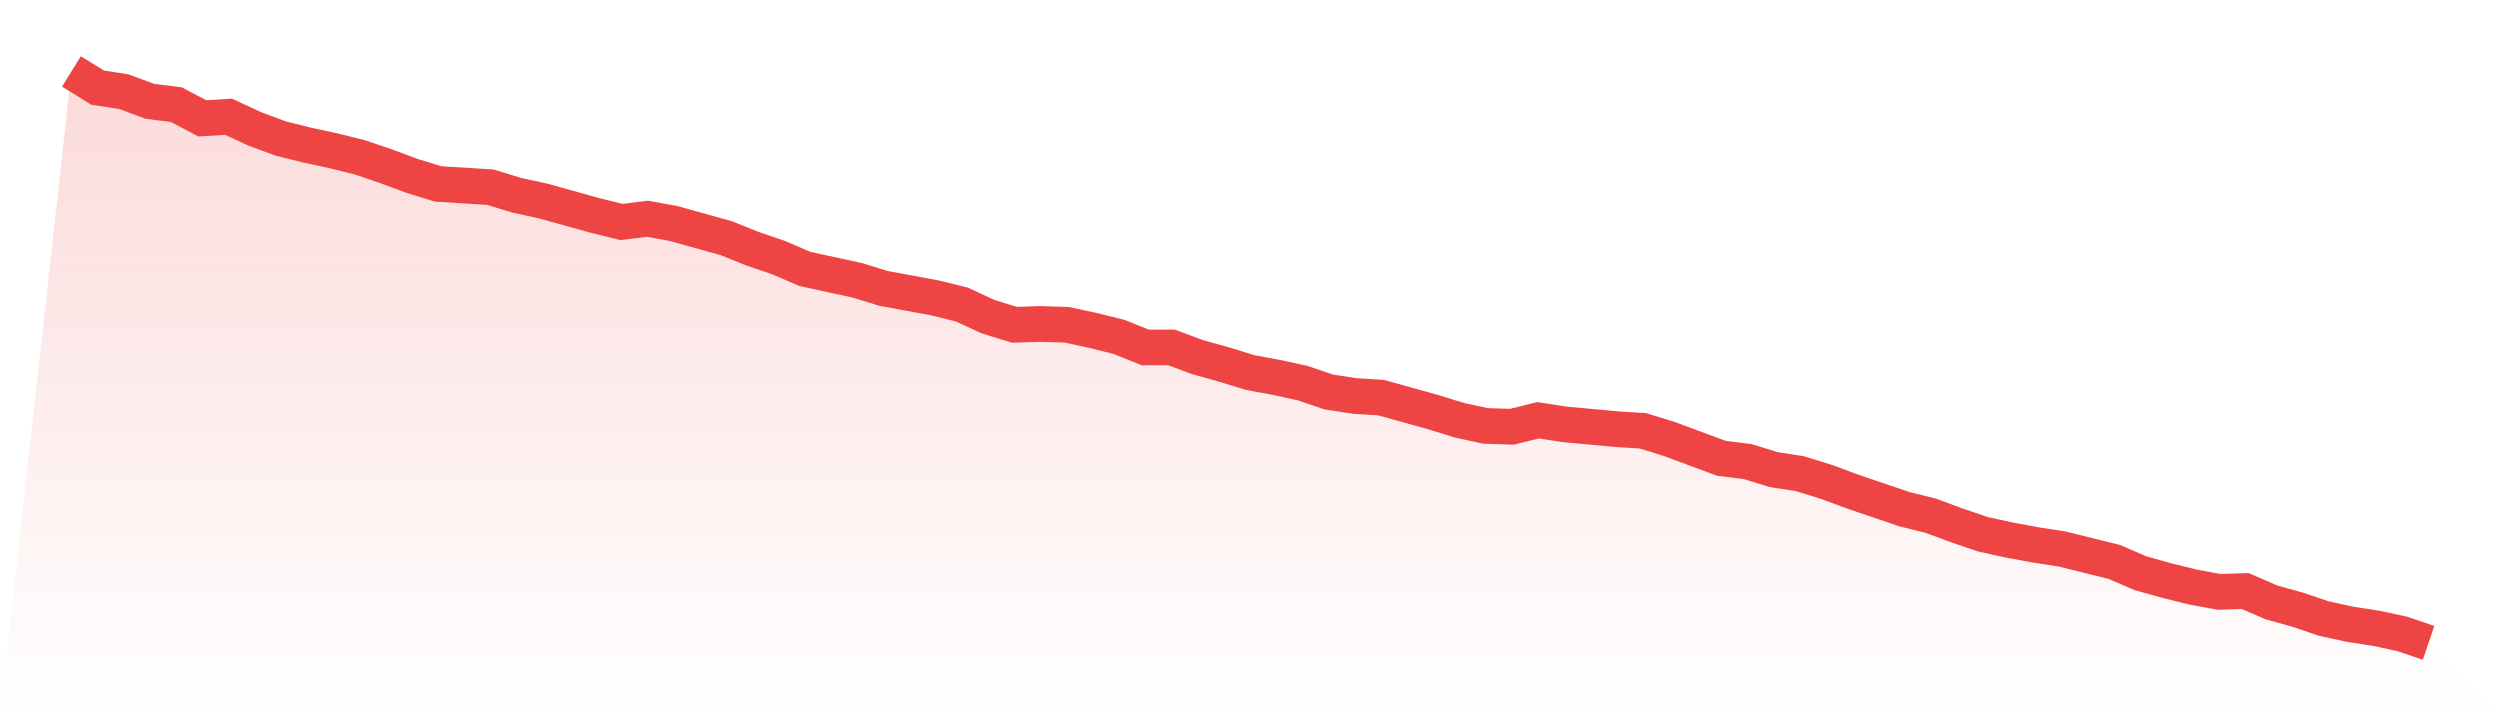
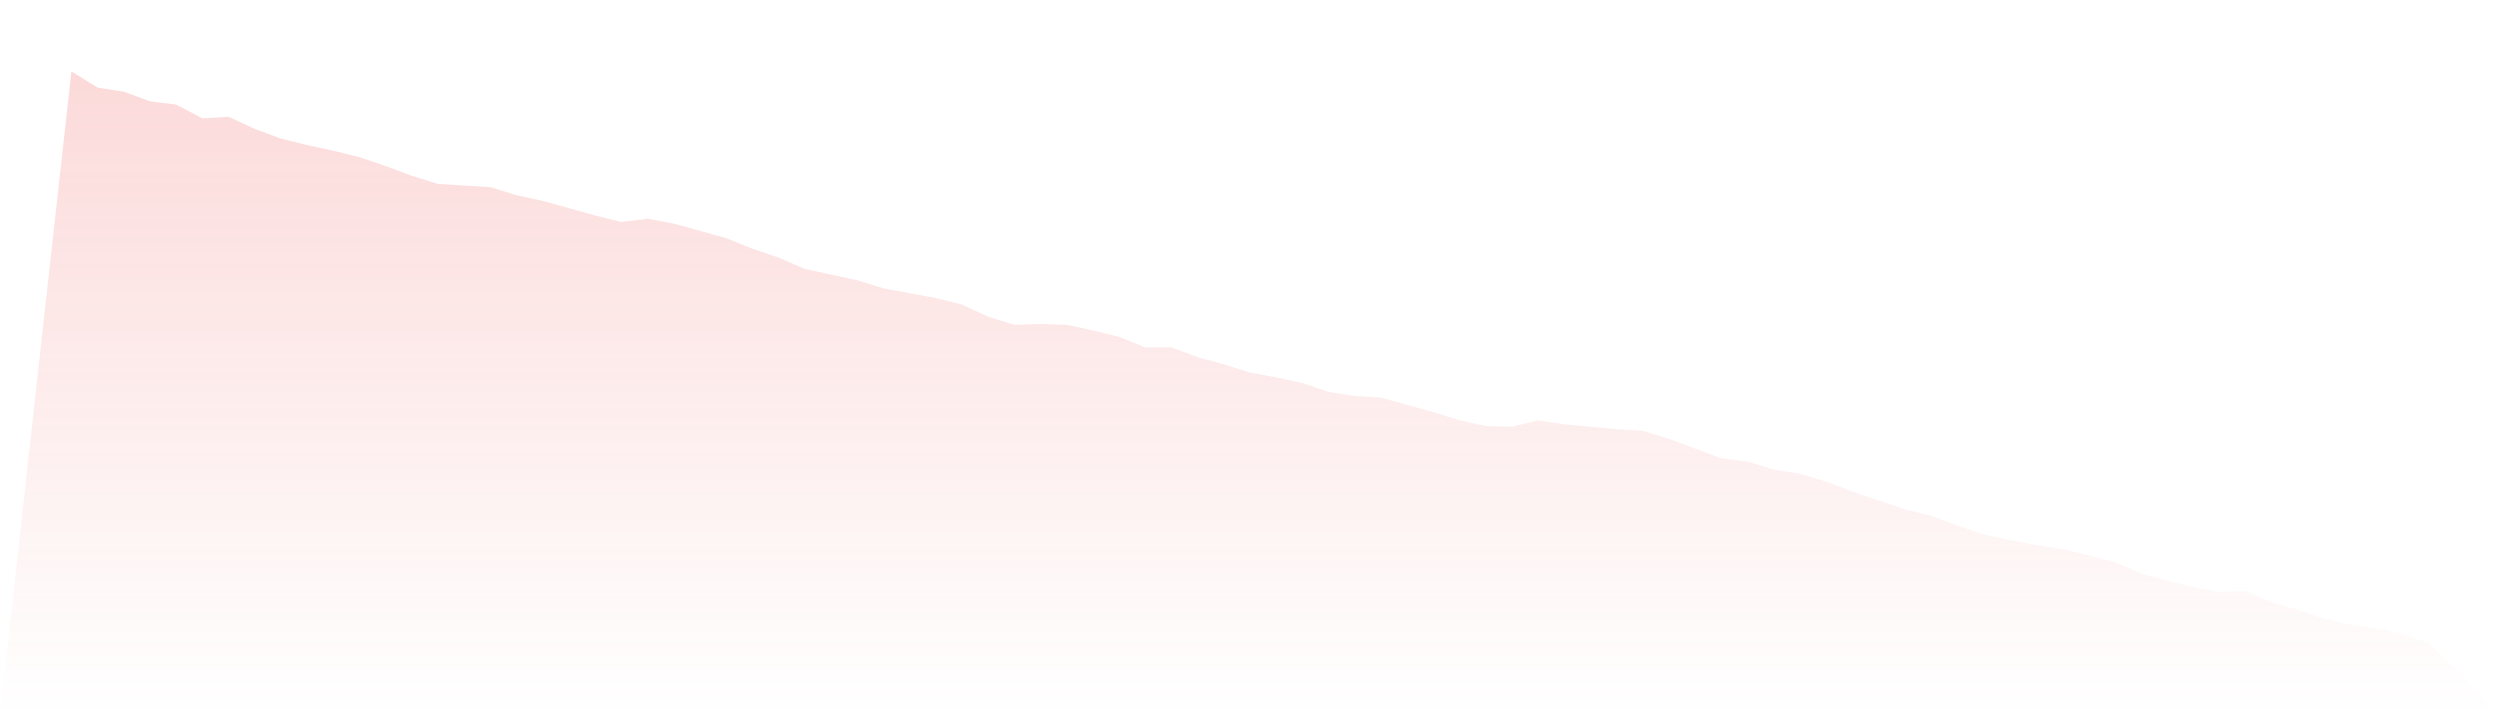
<svg xmlns="http://www.w3.org/2000/svg" viewBox="0 0 140 40">
  <defs>
    <linearGradient id="gradient" x1="0" x2="0" y1="0" y2="1">
      <stop offset="0%" stop-color="#ef4444" stop-opacity="0.2" />
      <stop offset="100%" stop-color="#ef4444" stop-opacity="0" />
    </linearGradient>
  </defs>
  <path d="M4,4 L4,4 L5.467,4.907 L6.933,5.133 L8.4,5.677 L9.867,5.858 L11.333,6.629 L12.8,6.538 L14.267,7.218 L15.733,7.762 L17.2,8.125 L18.667,8.442 L20.133,8.805 L21.6,9.303 L23.067,9.847 L24.533,10.3 L26,10.391 L27.467,10.482 L28.933,10.935 L30.4,11.252 L31.867,11.66 L33.333,12.068 L34.8,12.431 L36.267,12.249 L37.733,12.521 L39.2,12.929 L40.667,13.337 L42.133,13.926 L43.6,14.425 L45.067,15.059 L46.533,15.377 L48,15.694 L49.467,16.147 L50.933,16.419 L52.4,16.691 L53.867,17.054 L55.333,17.734 L56.8,18.187 L58.267,18.142 L59.733,18.187 L61.2,18.504 L62.667,18.867 L64.133,19.456 L65.6,19.456 L67.067,20 L68.533,20.408 L70,20.861 L71.467,21.133 L72.933,21.45 L74.4,21.949 L75.867,22.176 L77.333,22.266 L78.8,22.674 L80.267,23.082 L81.733,23.535 L83.2,23.853 L84.667,23.898 L86.133,23.535 L87.6,23.762 L89.067,23.898 L90.533,24.034 L92,24.125 L93.467,24.578 L94.933,25.122 L96.4,25.666 L97.867,25.847 L99.333,26.3 L100.8,26.527 L102.267,26.98 L103.733,27.524 L105.2,28.023 L106.667,28.521 L108.133,28.884 L109.6,29.428 L111.067,29.926 L112.533,30.244 L114,30.516 L115.467,30.742 L116.933,31.105 L118.4,31.467 L119.867,32.102 L121.333,32.51 L122.8,32.873 L124.267,33.144 L125.733,33.099 L127.2,33.734 L128.667,34.142 L130.133,34.64 L131.6,34.958 L133.067,35.184 L134.533,35.501 L136,36 L140,40 L0,40 z" fill="url(#gradient)" />
-   <path d="M4,4 L4,4 L5.467,4.907 L6.933,5.133 L8.4,5.677 L9.867,5.858 L11.333,6.629 L12.8,6.538 L14.267,7.218 L15.733,7.762 L17.2,8.125 L18.667,8.442 L20.133,8.805 L21.6,9.303 L23.067,9.847 L24.533,10.3 L26,10.391 L27.467,10.482 L28.933,10.935 L30.4,11.252 L31.867,11.66 L33.333,12.068 L34.8,12.431 L36.267,12.249 L37.733,12.521 L39.2,12.929 L40.667,13.337 L42.133,13.926 L43.6,14.425 L45.067,15.059 L46.533,15.377 L48,15.694 L49.467,16.147 L50.933,16.419 L52.4,16.691 L53.867,17.054 L55.333,17.734 L56.8,18.187 L58.267,18.142 L59.733,18.187 L61.2,18.504 L62.667,18.867 L64.133,19.456 L65.6,19.456 L67.067,20 L68.533,20.408 L70,20.861 L71.467,21.133 L72.933,21.45 L74.4,21.949 L75.867,22.176 L77.333,22.266 L78.8,22.674 L80.267,23.082 L81.733,23.535 L83.2,23.853 L84.667,23.898 L86.133,23.535 L87.6,23.762 L89.067,23.898 L90.533,24.034 L92,24.125 L93.467,24.578 L94.933,25.122 L96.4,25.666 L97.867,25.847 L99.333,26.3 L100.8,26.527 L102.267,26.98 L103.733,27.524 L105.2,28.023 L106.667,28.521 L108.133,28.884 L109.6,29.428 L111.067,29.926 L112.533,30.244 L114,30.516 L115.467,30.742 L116.933,31.105 L118.4,31.467 L119.867,32.102 L121.333,32.51 L122.8,32.873 L124.267,33.144 L125.733,33.099 L127.2,33.734 L128.667,34.142 L130.133,34.64 L131.6,34.958 L133.067,35.184 L134.533,35.501 L136,36" fill="none" stroke="#ef4444" stroke-width="2" />
</svg>